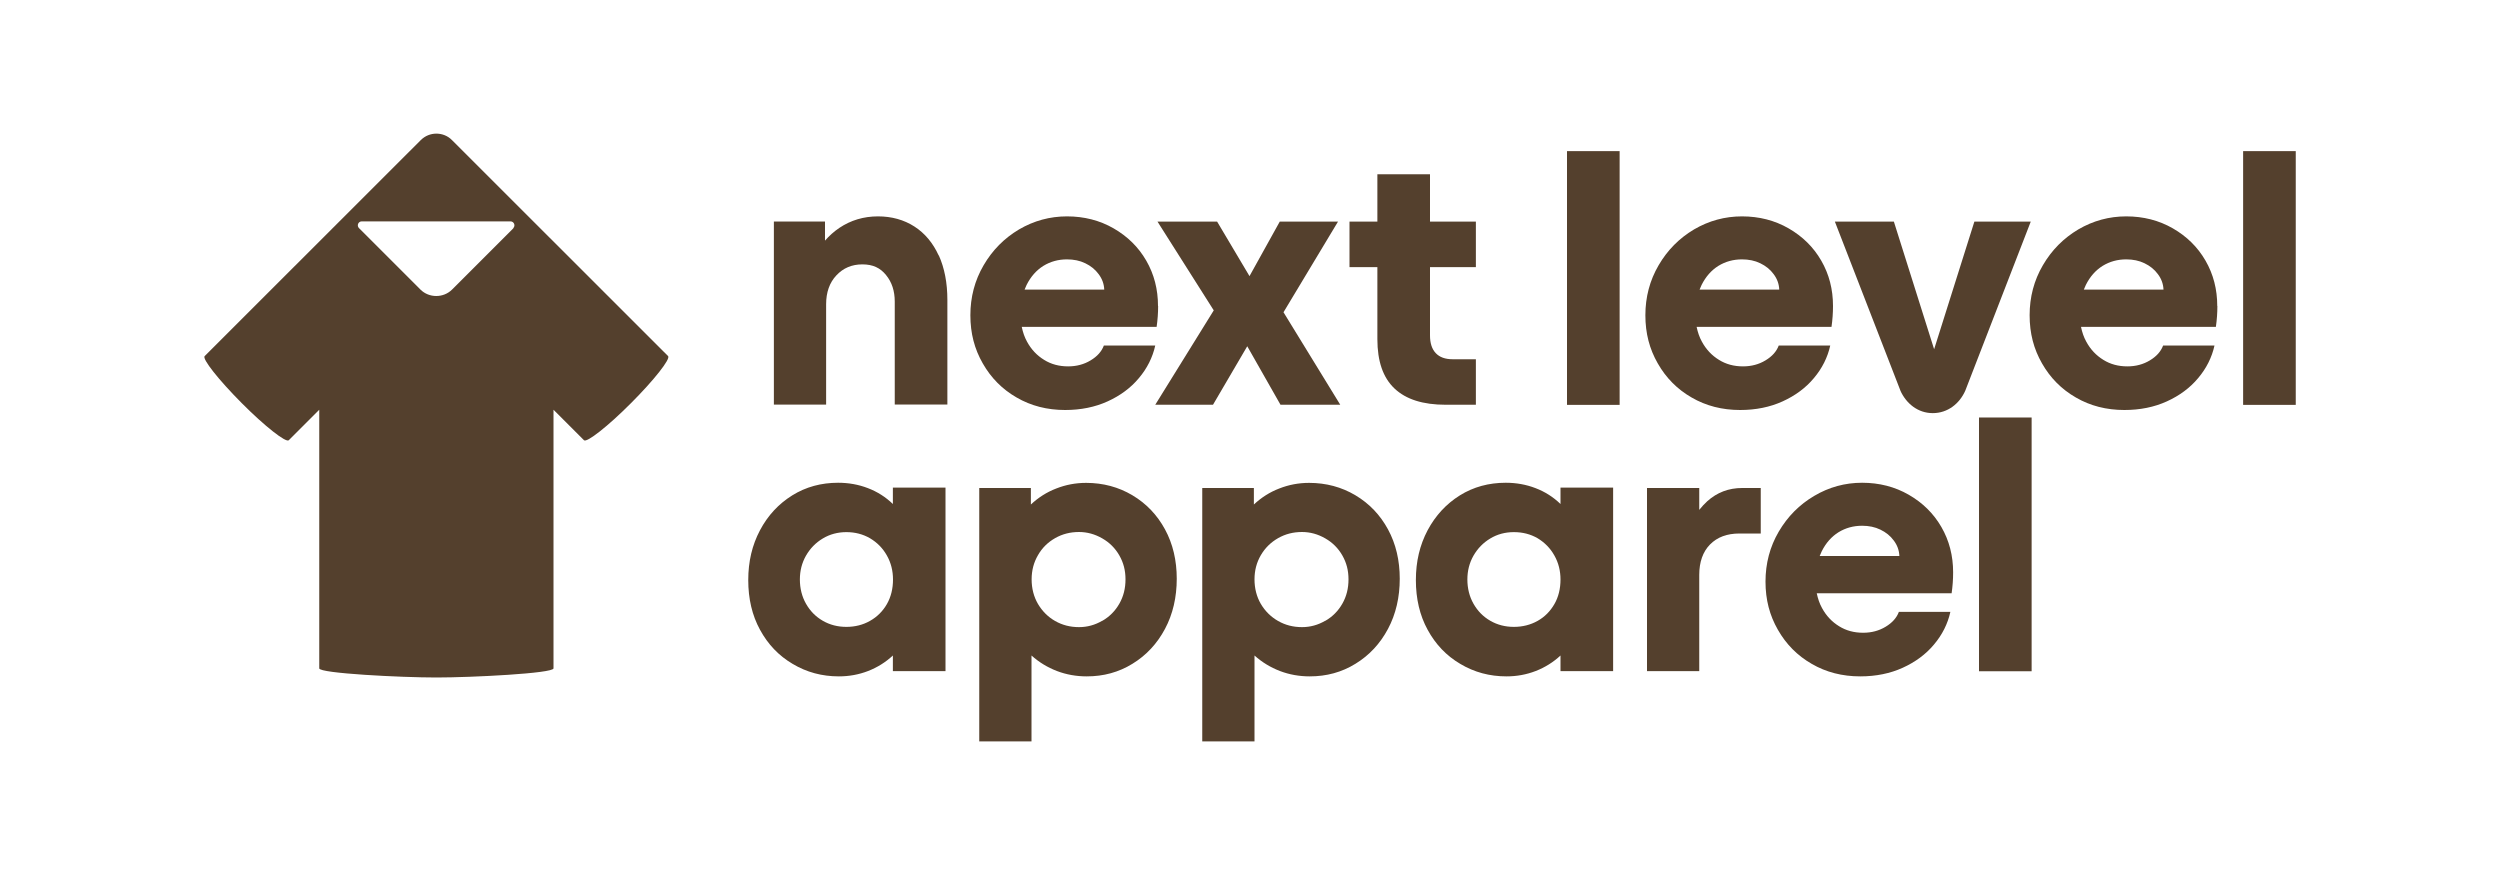
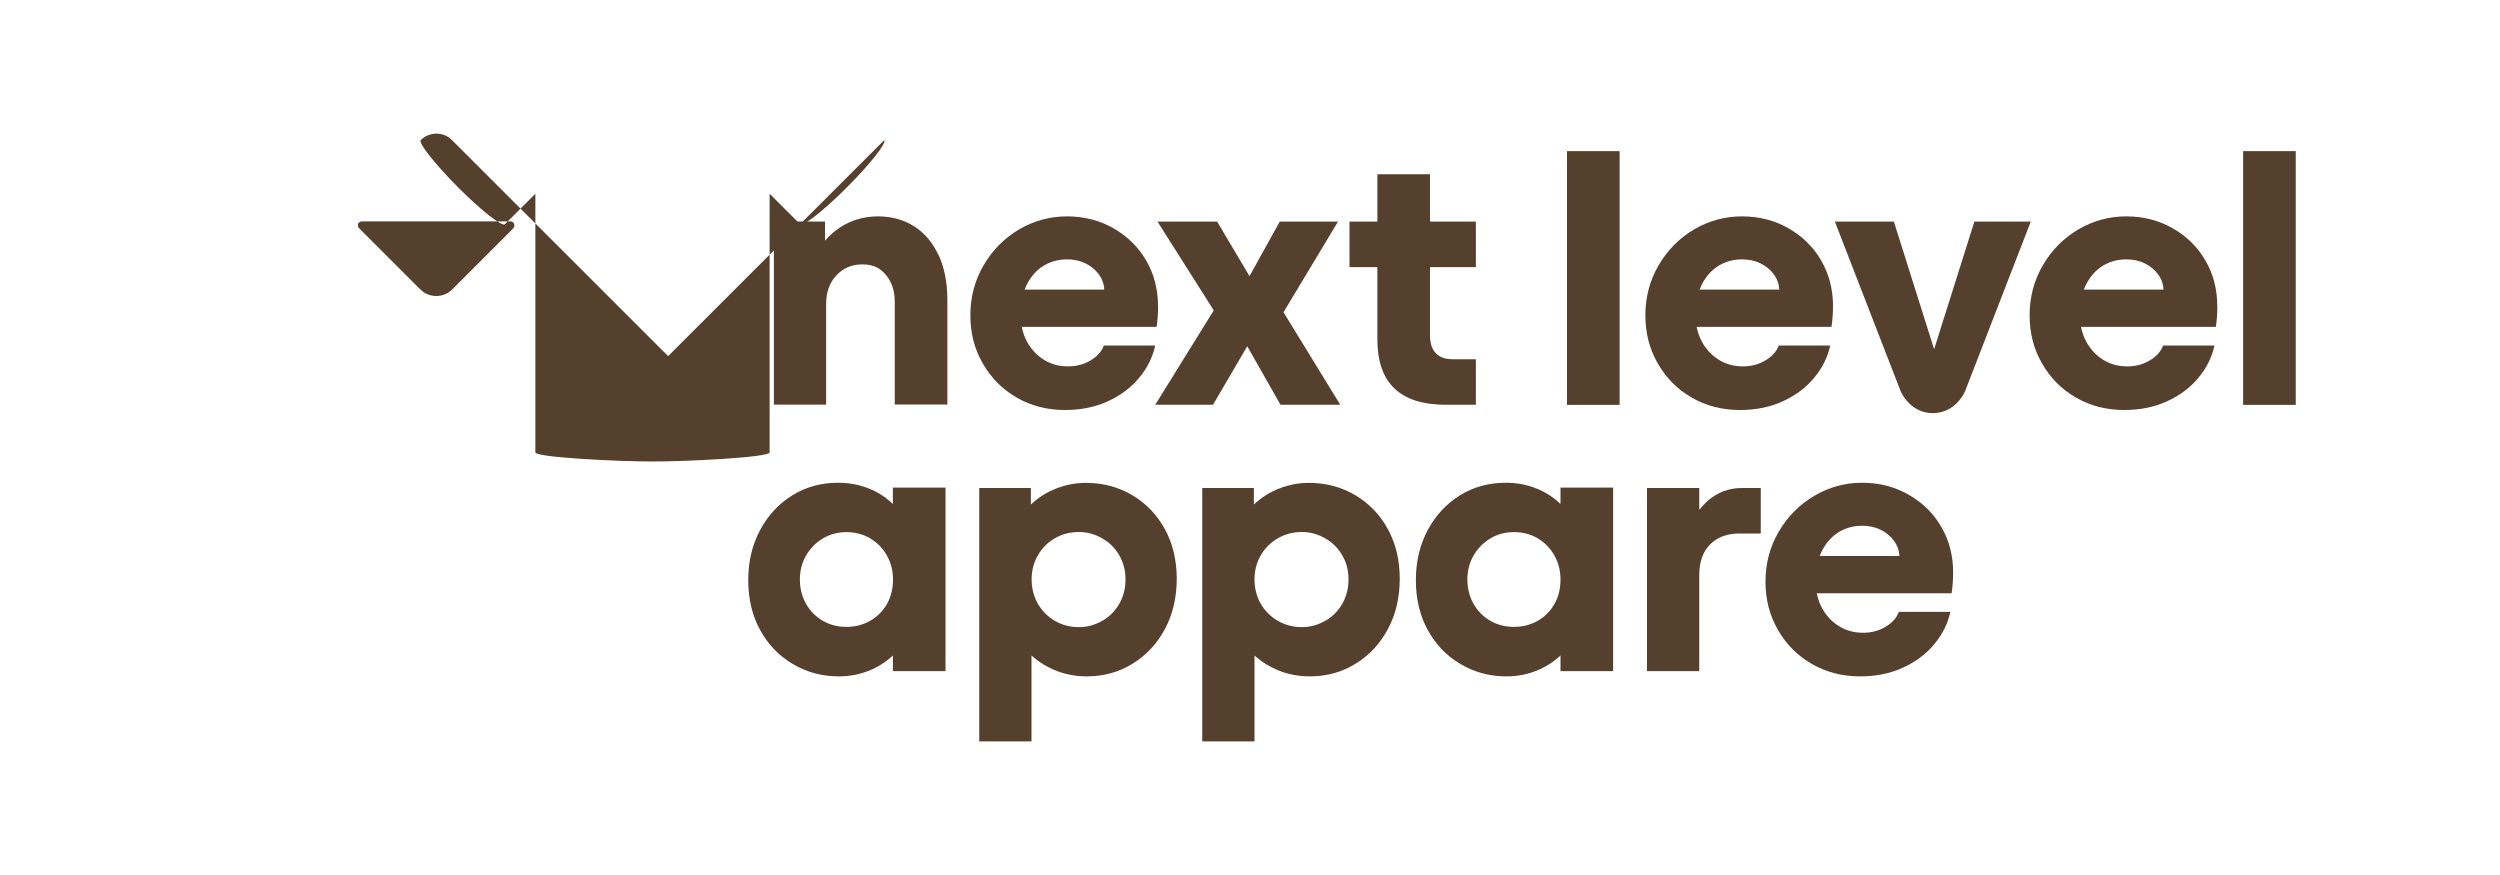
<svg xmlns="http://www.w3.org/2000/svg" viewBox="0 0 200 70" version="1.1" id="katman_1">
  <defs>
    <style>
      .st0 {
        fill: #54402d;
      }
    </style>
  </defs>
-   <path d="M41.08,18.25l-4.91,4.91c-.35.35-.81.52-1.27.52s-.92-.17-1.27-.52l-4.91-4.91c-.2-.2-.06-.54.22-.54h11.9c.28,0,.42.34.22.54M53.45,28.49l-17.29-17.28c-.34-.35-.8-.52-1.25-.52-.45,0-.9.17-1.25.52l-17.29,17.28c-.21.22,1.12,1.9,2.97,3.76,1.85,1.86,3.54,3.18,3.76,2.97l2.44-2.44v20.69c0,.4,6.56.73,9.37.73s9.37-.33,9.37-.73v-20.69l2.44,2.44c.22.21,1.92-1.12,3.76-2.97,1.85-1.85,3.17-3.53,2.97-3.76" class="st0" />
+   <path d="M41.08,18.25l-4.91,4.91c-.35.35-.81.52-1.27.52s-.92-.17-1.27-.52l-4.91-4.91c-.2-.2-.06-.54.22-.54h11.9c.28,0,.42.34.22.54M53.45,28.49l-17.29-17.28c-.34-.35-.8-.52-1.25-.52-.45,0-.9.17-1.25.52c-.21.22,1.12,1.9,2.97,3.76,1.85,1.86,3.54,3.18,3.76,2.97l2.44-2.44v20.69c0,.4,6.56.73,9.37.73s9.37-.33,9.37-.73v-20.69l2.44,2.44c.22.21,1.92-1.12,3.76-2.97,1.85-1.85,3.17-3.53,2.97-3.76" class="st0" />
  <path d="M75.1,20.45c-.46-1.01-1.11-1.79-1.95-2.33-.84-.54-1.82-.81-2.91-.81-1.15,0-2.18.31-3.09.92-.43.29-.81.63-1.15,1.02v-1.53h-4.09v14.65h4.18v-8.03c0-.95.27-1.73.82-2.31.55-.59,1.24-.88,2.08-.88s1.43.28,1.89.85c.47.57.7,1.28.7,2.13v8.23h4.21v-8.36c0-1.37-.23-2.56-.69-3.58" class="st0" />
  <path d="M81.97,23.16c.05-.13.1-.25.16-.37.33-.66.78-1.17,1.34-1.52.57-.35,1.2-.52,1.89-.52.54,0,1.03.1,1.46.31.44.21.8.5,1.07.87.28.37.43.78.45,1.24h-6.38ZM92.64,24.48c0-1.33-.31-2.54-.94-3.63-.63-1.09-1.5-1.94-2.61-2.58-1.11-.64-2.36-.96-3.73-.96s-2.65.35-3.83,1.04c-1.18.7-2.13,1.65-2.84,2.87-.71,1.21-1.06,2.55-1.06,4s.33,2.7.99,3.85c.66,1.16,1.56,2.07,2.71,2.73,1.15.67,2.45,1,3.88,1,1.25,0,2.39-.23,3.4-.69,1.01-.46,1.85-1.08,2.5-1.86.66-.78,1.1-1.66,1.31-2.61h-4.11c-.18.48-.53.87-1.06,1.19-.53.32-1.13.48-1.8.48-.72,0-1.36-.17-1.92-.52-.57-.35-1.03-.83-1.37-1.46-.2-.36-.33-.75-.42-1.18h10.79c.08-.56.12-1.11.12-1.67" class="st0" />
  <polygon points="107.22 32.38 102.68 24.98 107.04 17.73 102.38 17.73 99.96 22.09 97.37 17.73 92.6 17.73 97.1 24.83 92.42 32.38 97.04 32.38 99.78 27.7 102.44 32.38 107.22 32.38" class="st0" />
  <path d="M107.96,17.73h2.23v-3.79h4.21v3.79h3.67v3.64h-3.67v5.46c0,.62.15,1.09.46,1.42.31.33.76.49,1.36.49h1.85v3.64h-2.42c-1.81,0-3.17-.43-4.09-1.3-.92-.87-1.37-2.18-1.37-3.95v-5.76h-2.23v-3.64Z" class="st0" />
  <rect height="20.3" width="4.21" y="12.09" x="125.36" class="st0" />
  <path d="M135.97,23.16c.05-.13.1-.25.16-.37.33-.66.78-1.17,1.34-1.52.57-.35,1.2-.52,1.89-.52.54,0,1.03.1,1.46.31.44.21.8.5,1.07.87.28.37.43.78.45,1.24h-6.38ZM146.64,24.48c0-1.33-.31-2.54-.94-3.63-.63-1.09-1.5-1.94-2.61-2.58-1.11-.64-2.36-.96-3.73-.96s-2.65.35-3.83,1.04c-1.18.7-2.13,1.65-2.84,2.87-.71,1.21-1.06,2.55-1.06,4s.33,2.7.99,3.85c.66,1.16,1.56,2.07,2.71,2.73,1.15.67,2.45,1,3.88,1,1.25,0,2.39-.23,3.4-.69,1.01-.46,1.85-1.08,2.5-1.86.66-.78,1.1-1.66,1.31-2.61h-4.12c-.18.48-.53.87-1.06,1.19-.53.32-1.13.48-1.8.48-.72,0-1.36-.17-1.92-.52-.57-.35-1.03-.83-1.37-1.46-.2-.36-.33-.75-.42-1.18h10.79c.08-.56.12-1.11.12-1.67" class="st0" />
  <path d="M166.71,23.16c.05-.13.1-.25.16-.37.33-.66.78-1.17,1.34-1.52.57-.35,1.2-.52,1.89-.52.54,0,1.03.1,1.46.31.44.21.8.5,1.07.87.28.37.43.78.45,1.24h-6.38ZM177.38,24.48c0-1.33-.31-2.54-.94-3.63-.63-1.09-1.5-1.94-2.61-2.58-1.11-.64-2.36-.96-3.73-.96s-2.65.35-3.83,1.04c-1.18.7-2.13,1.65-2.84,2.87-.71,1.21-1.06,2.55-1.06,4s.33,2.7.99,3.85c.66,1.16,1.56,2.07,2.71,2.73,1.15.67,2.45,1,3.88,1,1.25,0,2.39-.23,3.4-.69,1.01-.46,1.85-1.08,2.5-1.86.66-.78,1.1-1.66,1.31-2.61h-4.11c-.18.48-.53.87-1.06,1.19-.53.32-1.13.48-1.8.48-.72,0-1.36-.17-1.92-.52-.57-.35-1.03-.83-1.37-1.46-.2-.36-.33-.75-.42-1.18h10.79c.08-.56.12-1.11.12-1.67" class="st0" />
  <rect height="20.3" width="4.21" y="12.09" x="179.45" class="st0" />
  <path d="M69.6,49.67c.57-.32,1.02-.77,1.35-1.34.33-.58.49-1.24.49-1.97,0-.69-.16-1.34-.49-1.92-.33-.59-.78-1.04-1.35-1.38-.57-.33-1.2-.49-1.89-.49s-1.33.17-1.89.51c-.57.34-1.01.8-1.34,1.37-.33.58-.49,1.21-.49,1.91s.16,1.36.49,1.94c.33.58.77,1.03,1.34,1.36.57.33,1.2.49,1.89.49s1.33-.16,1.89-.48M63.41,53.11c-1.12-.66-1.98-1.57-2.61-2.73-.63-1.15-.94-2.48-.94-3.97s.31-2.8.94-3.99,1.49-2.11,2.58-2.79c1.09-.68,2.32-1.01,3.67-1.01.83,0,1.63.14,2.38.43.76.29,1.42.71,2,1.27v-1.31h4.21v14.68h-4.21v-1.25c-.58.54-1.24.95-1.98,1.24-.75.29-1.53.43-2.34.43-1.35,0-2.58-.33-3.7-1" class="st0" />
  <path d="M88.18,49.67c.59-.34,1.04-.8,1.37-1.38.33-.58.49-1.22.49-1.94s-.16-1.33-.49-1.91c-.33-.58-.79-1.04-1.37-1.37-.59-.34-1.21-.51-1.86-.51-.7,0-1.33.16-1.91.49-.58.33-1.04.78-1.37,1.36-.34.58-.51,1.22-.51,1.94s.17,1.39.51,1.97c.34.57.79,1.03,1.37,1.36.58.33,1.21.49,1.91.49.66,0,1.28-.17,1.86-.51M78.35,39.04h4.12v1.32c.6-.56,1.27-.99,2.03-1.28.76-.3,1.55-.45,2.39-.45,1.35,0,2.59.33,3.7.99,1.11.66,1.98,1.57,2.61,2.73.63,1.16.94,2.48.94,3.95s-.31,2.83-.94,4.01c-.63,1.18-1.49,2.11-2.6,2.79-1.1.68-2.32,1.01-3.66,1.01-.83,0-1.63-.14-2.39-.43-.75-.29-1.43-.7-2.03-1.24v6.87h-4.18v-20.26Z" class="st0" />
  <path d="M106.02,49.67c.59-.34,1.04-.8,1.37-1.38.33-.58.49-1.22.49-1.94s-.16-1.33-.49-1.91c-.33-.58-.79-1.04-1.37-1.37-.59-.34-1.21-.51-1.86-.51-.7,0-1.33.16-1.91.49-.58.33-1.04.78-1.38,1.36-.34.58-.51,1.22-.51,1.94s.17,1.39.51,1.97c.34.57.8,1.03,1.38,1.36.58.33,1.21.49,1.91.49.66,0,1.28-.17,1.86-.51M96.19,39.04h4.12v1.32c.6-.56,1.27-.99,2.03-1.28.76-.3,1.55-.45,2.39-.45,1.35,0,2.59.33,3.7.99,1.11.66,1.98,1.57,2.61,2.73.63,1.16.94,2.48.94,3.95s-.31,2.83-.94,4.01c-.63,1.18-1.49,2.11-2.6,2.79-1.1.68-2.32,1.01-3.66,1.01-.83,0-1.63-.14-2.39-.43-.75-.29-1.43-.7-2.03-1.24v6.87h-4.18v-20.26Z" class="st0" />
  <path d="M123.01,49.67c.57-.32,1.01-.77,1.34-1.34s.49-1.24.49-1.97c0-.69-.16-1.34-.49-1.92-.33-.59-.78-1.04-1.34-1.38-.57-.33-1.2-.49-1.9-.49s-1.33.17-1.89.51c-.57.34-1.01.8-1.34,1.37-.33.58-.49,1.21-.49,1.91s.16,1.36.49,1.94c.33.58.77,1.03,1.34,1.36.57.33,1.2.49,1.89.49s1.33-.16,1.9-.48M116.82,53.11c-1.12-.66-1.98-1.57-2.61-2.73-.63-1.15-.94-2.48-.94-3.97s.31-2.8.94-3.99c.63-1.18,1.49-2.11,2.58-2.79,1.09-.68,2.32-1.01,3.67-1.01.83,0,1.63.14,2.38.43.76.29,1.42.71,2,1.27v-1.31h4.21v14.68h-4.21v-1.25c-.58.54-1.24.95-1.98,1.24-.75.29-1.53.43-2.34.43-1.35,0-2.58-.33-3.7-1" class="st0" />
  <path d="M139.37,39.04c-1.07,0-2,.35-2.79,1.06-.23.21-.44.44-.64.69v-1.75h-4.18v14.65h4.18v-7.7c0-1.03.29-1.85.86-2.43.58-.59,1.36-.88,2.36-.88h1.7v-3.64h-1.49Z" class="st0" />
  <path d="M145.58,44.47c.05-.13.1-.25.16-.37.33-.66.78-1.17,1.34-1.52.57-.35,1.2-.52,1.89-.52.54,0,1.03.1,1.46.31.44.21.8.5,1.07.87.28.37.43.78.45,1.24h-6.38ZM156.25,45.79c0-1.33-.31-2.54-.94-3.63-.63-1.09-1.5-1.94-2.61-2.58-1.11-.64-2.36-.96-3.73-.96s-2.65.35-3.83,1.05c-1.18.69-2.13,1.65-2.84,2.86-.71,1.21-1.06,2.55-1.06,4s.33,2.7.99,3.85c.66,1.16,1.56,2.07,2.71,2.73,1.15.67,2.45,1,3.88,1,1.25,0,2.39-.23,3.4-.69,1.01-.46,1.85-1.08,2.5-1.86.66-.78,1.1-1.66,1.31-2.61h-4.12c-.18.48-.53.87-1.06,1.19-.53.32-1.13.48-1.8.48-.72,0-1.36-.17-1.92-.52-.57-.35-1.03-.83-1.37-1.46-.2-.36-.33-.75-.42-1.18h10.79c.08-.56.12-1.11.12-1.67" class="st0" />
-   <rect height="20.3" width="4.21" y="33.4" x="158.32" class="st0" />
  <path d="M152.03,31.24l-5.24-13.51h4.72l3.22,10.21,3.22-10.21h4.51l-5.24,13.53c-.46,1.03-1.4,1.79-2.6,1.79s-2.13-.78-2.59-1.8" class="st0" />
</svg>